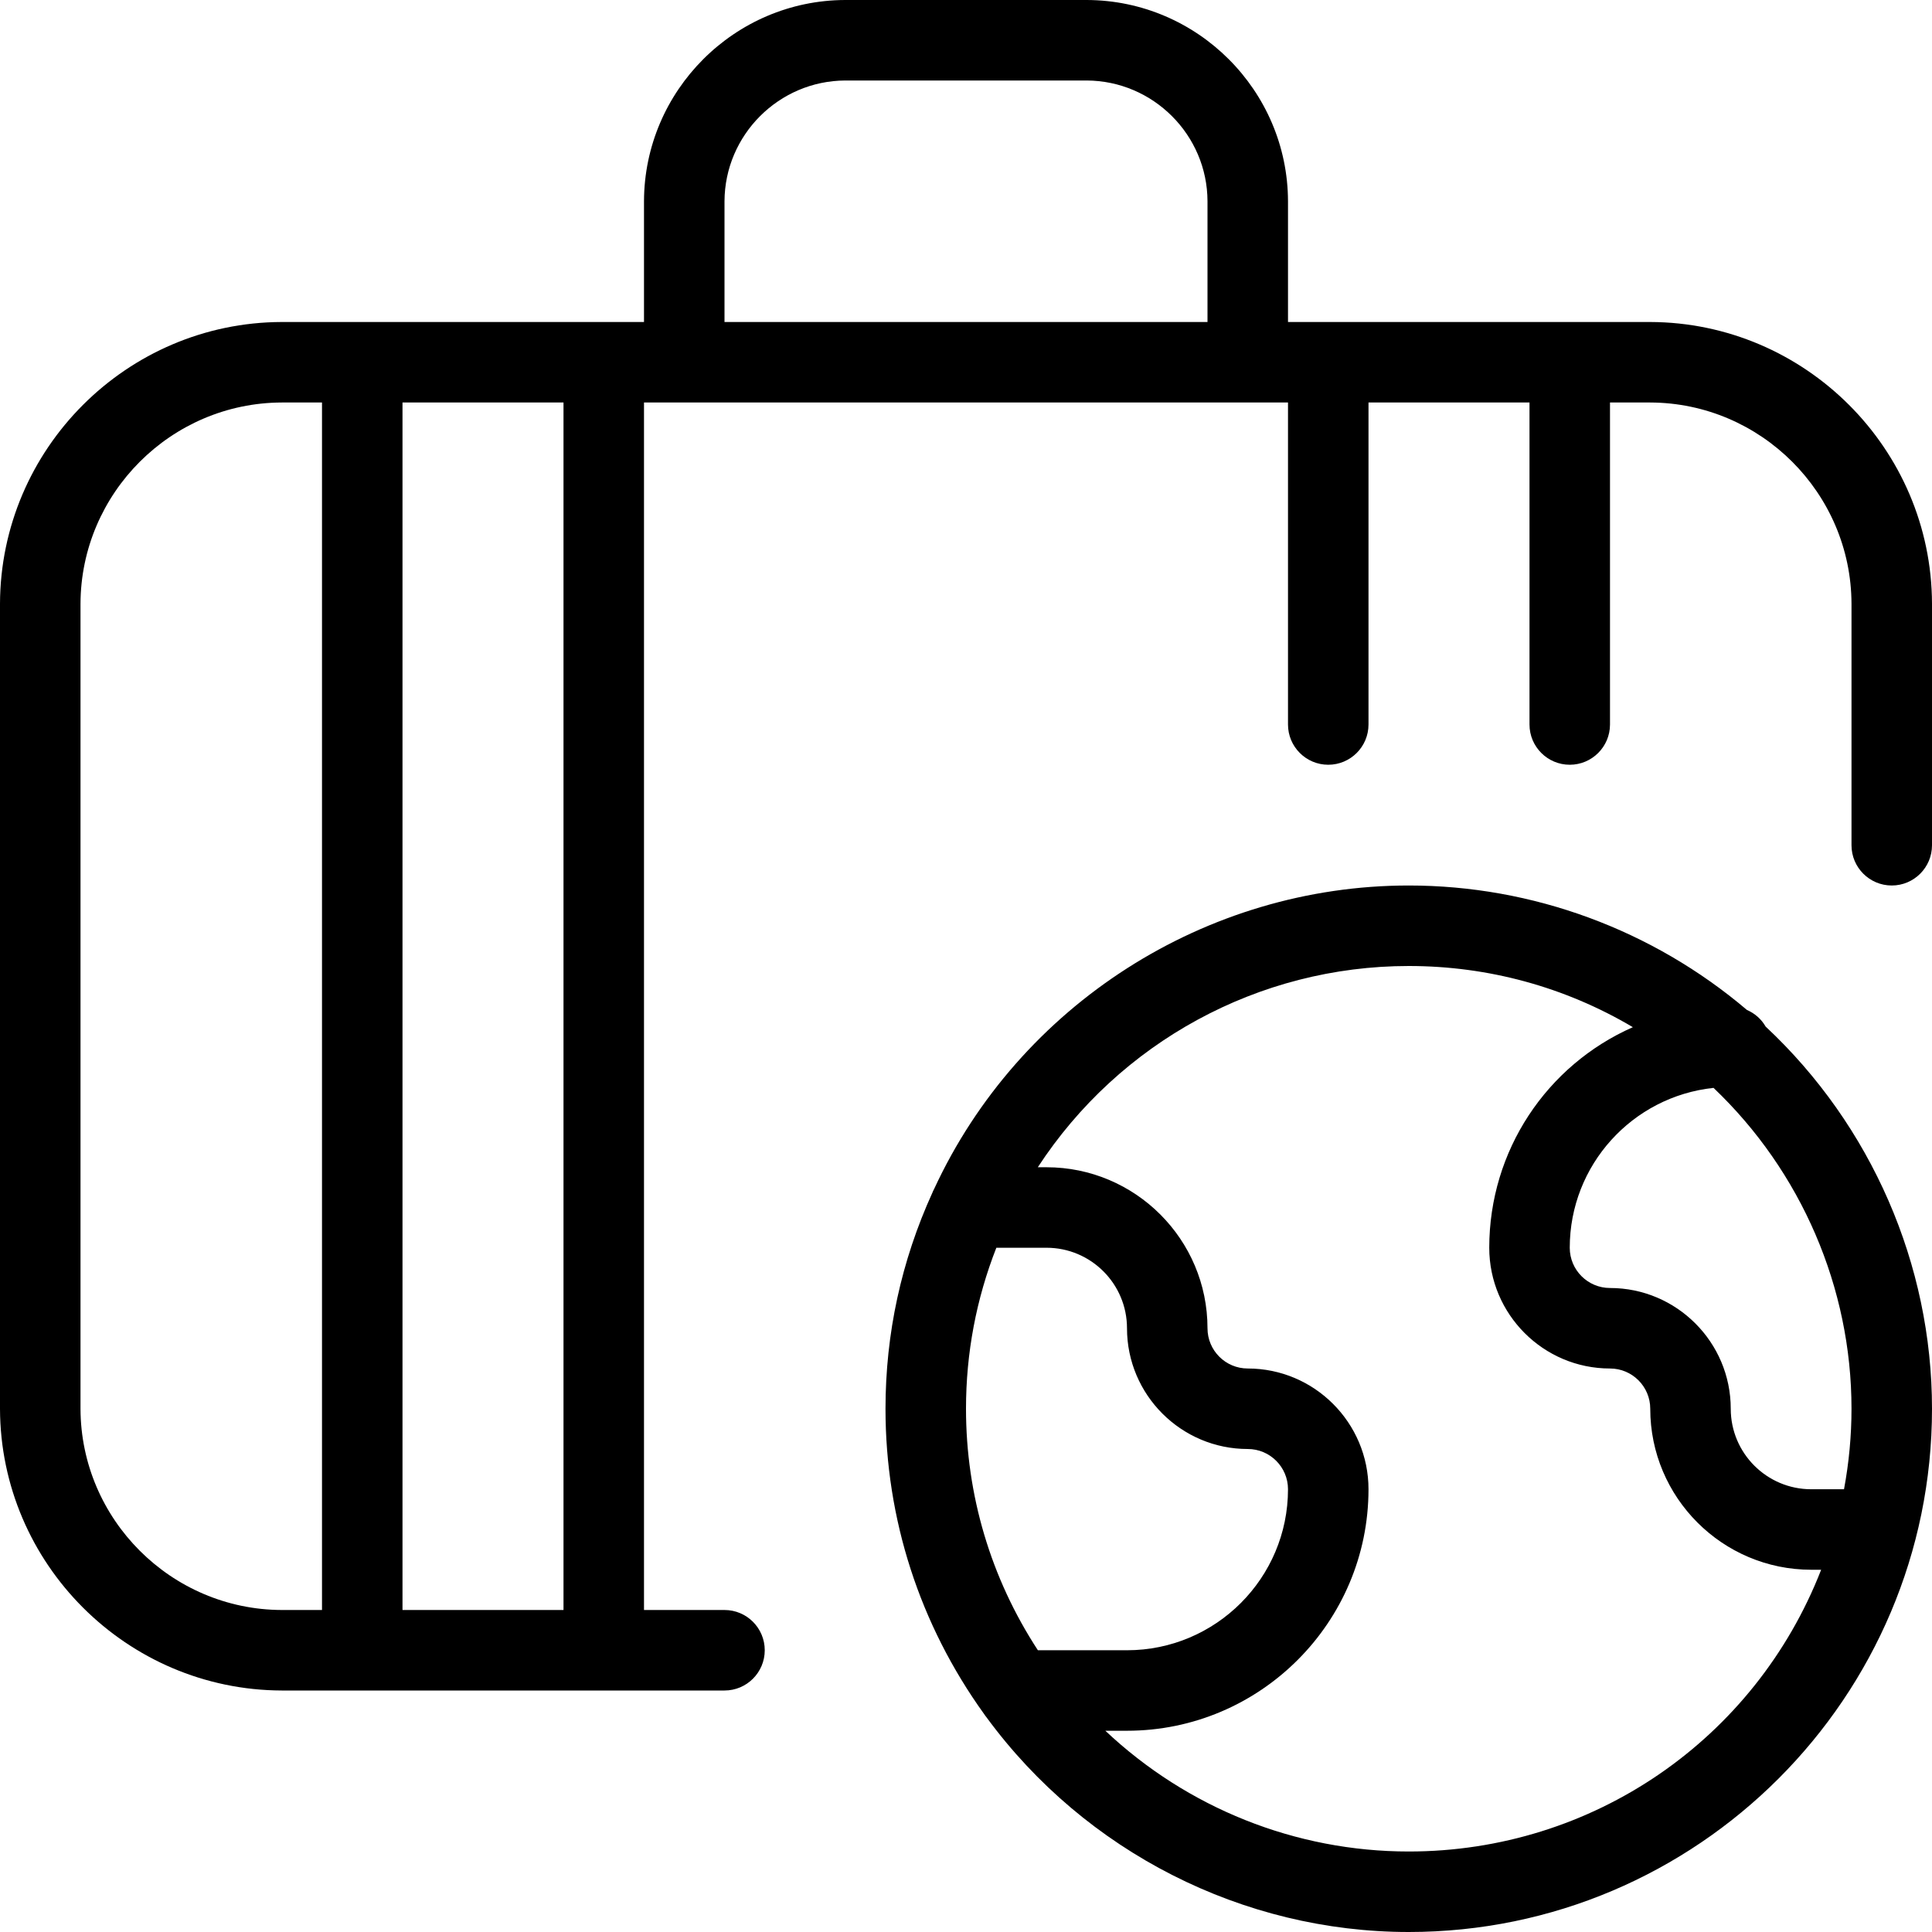
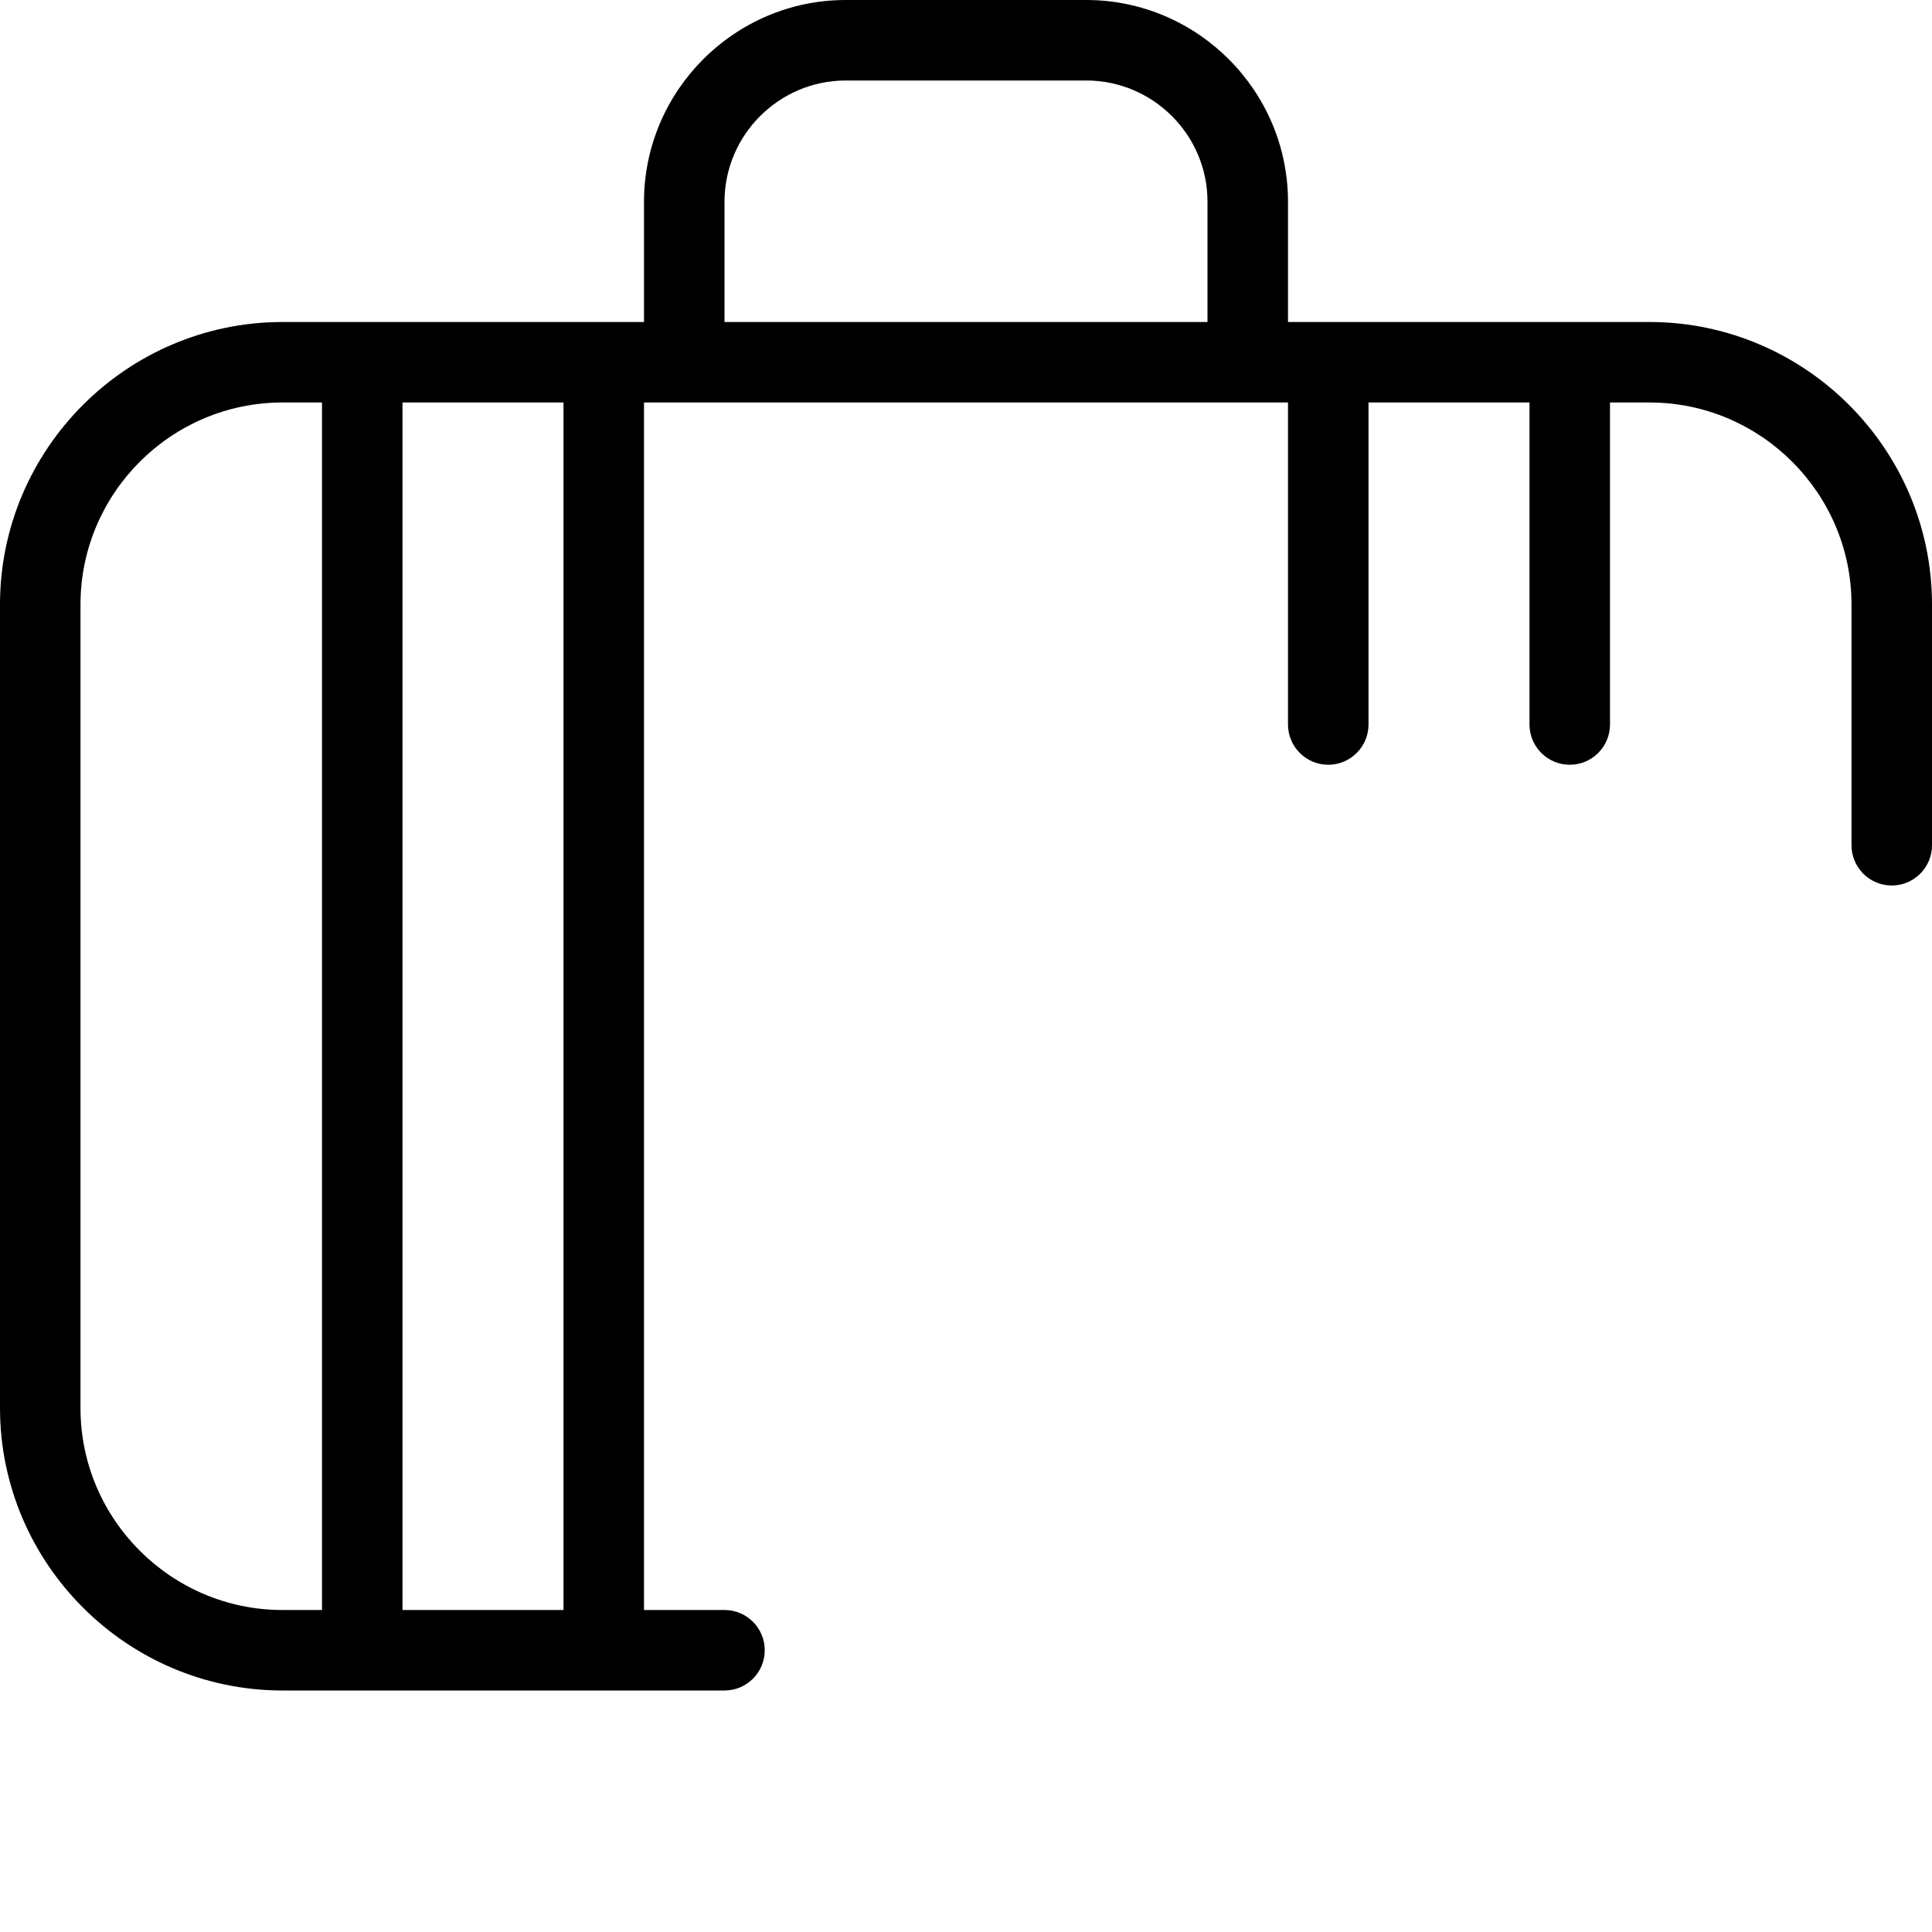
<svg xmlns="http://www.w3.org/2000/svg" version="1.1" id="Layer_1" x="0px" y="0px" viewBox="0 0 24 24" style="enable-background:new 0 0 24 24;" xml:space="preserve">
  <g>
    <title>travel-luggage</title>
    <path d="M3.5,21c-1.925-0.006-3.494-1.575-3.5-3.499V7.5C0.006,5.575,1.575,4.006,3.499,4H8V2.5C8.004,1.125,9.125,0.004,10.499,0   H13.5c1.375,0.004,2.496,1.125,2.5,2.499V4h4.5c1.925,0.006,3.494,1.575,3.5,3.499V10.5c0,0.276-0.224,0.5-0.5,0.5   S23,10.776,23,10.5v-3c-0.004-1.374-1.126-2.496-2.501-2.5H20v4c0,0.276-0.224,0.5-0.5,0.5S19,9.276,19,9V5h-2v4   c0,0.276-0.224,0.5-0.5,0.5S16,9.276,16,9V5H8v15h1c0.276,0,0.5,0.224,0.5,0.5S9.276,21,9,21H3.5z M7,20V5H5v15H7z M3.501,5   C2.126,5.004,1.004,6.126,1,7.501V17.5c0.004,1.374,1.126,2.496,2.501,2.5H4V5H3.501z M15,4V2.5   c-0.002-0.824-0.676-1.497-1.501-1.5h-2.998C9.676,1.003,9.003,1.676,9,2.501V4H15z" />
-     <path d="M17.5,24c-2.06,0-4.019-0.996-5.243-2.664c-0.016-0.019-0.026-0.035-0.033-0.045C11.424,20.179,11,18.868,11,17.5   c0-0.933,0.196-1.836,0.583-2.685c0-0.003,0.01-0.024,0.021-0.045C12.661,12.484,14.977,11,17.5,11   c1.537,0,3.027,0.549,4.201,1.546c0.099,0.043,0.18,0.115,0.232,0.206C23.247,13.98,24,15.708,24,17.5C24,21.084,21.084,24,17.5,24   z M13.731,21.5c1.017,0.959,2.362,1.5,3.769,1.5c2.285,0,4.302-1.393,5.123-3.5H22.5c-1.103,0-2-0.897-2-2   c0-0.276-0.224-0.5-0.5-0.5c-0.827,0-1.5-0.673-1.5-1.5c0-1.205,0.712-2.267,1.784-2.74C19.441,12.261,18.488,12,17.5,12   c-1.866,0-3.595,0.948-4.608,2.5H13c1.103,0,2,0.897,2,2c0,0.276,0.224,0.5,0.5,0.5c0.827,0,1.5,0.673,1.5,1.5c0,1.654-1.346,3-3,3   H13.731z M14,20.5c1.103,0,2-0.897,2-2c0-0.276-0.224-0.5-0.5-0.5c-0.827,0-1.5-0.673-1.5-1.5c0-0.552-0.448-1-1-1h-0.623   c-0.25,0.637-0.377,1.309-0.377,2c0,1.071,0.308,2.105,0.893,3H14z M21.286,13.514c-1.01,0.108-1.786,0.961-1.786,1.986   c0,0.276,0.224,0.5,0.5,0.5c0.827,0,1.5,0.673,1.5,1.5c0,0.552,0.448,1,1,1h0.407c0.062-0.332,0.093-0.667,0.093-1   C23,15.998,22.376,14.551,21.286,13.514z" />
  </g>
</svg>